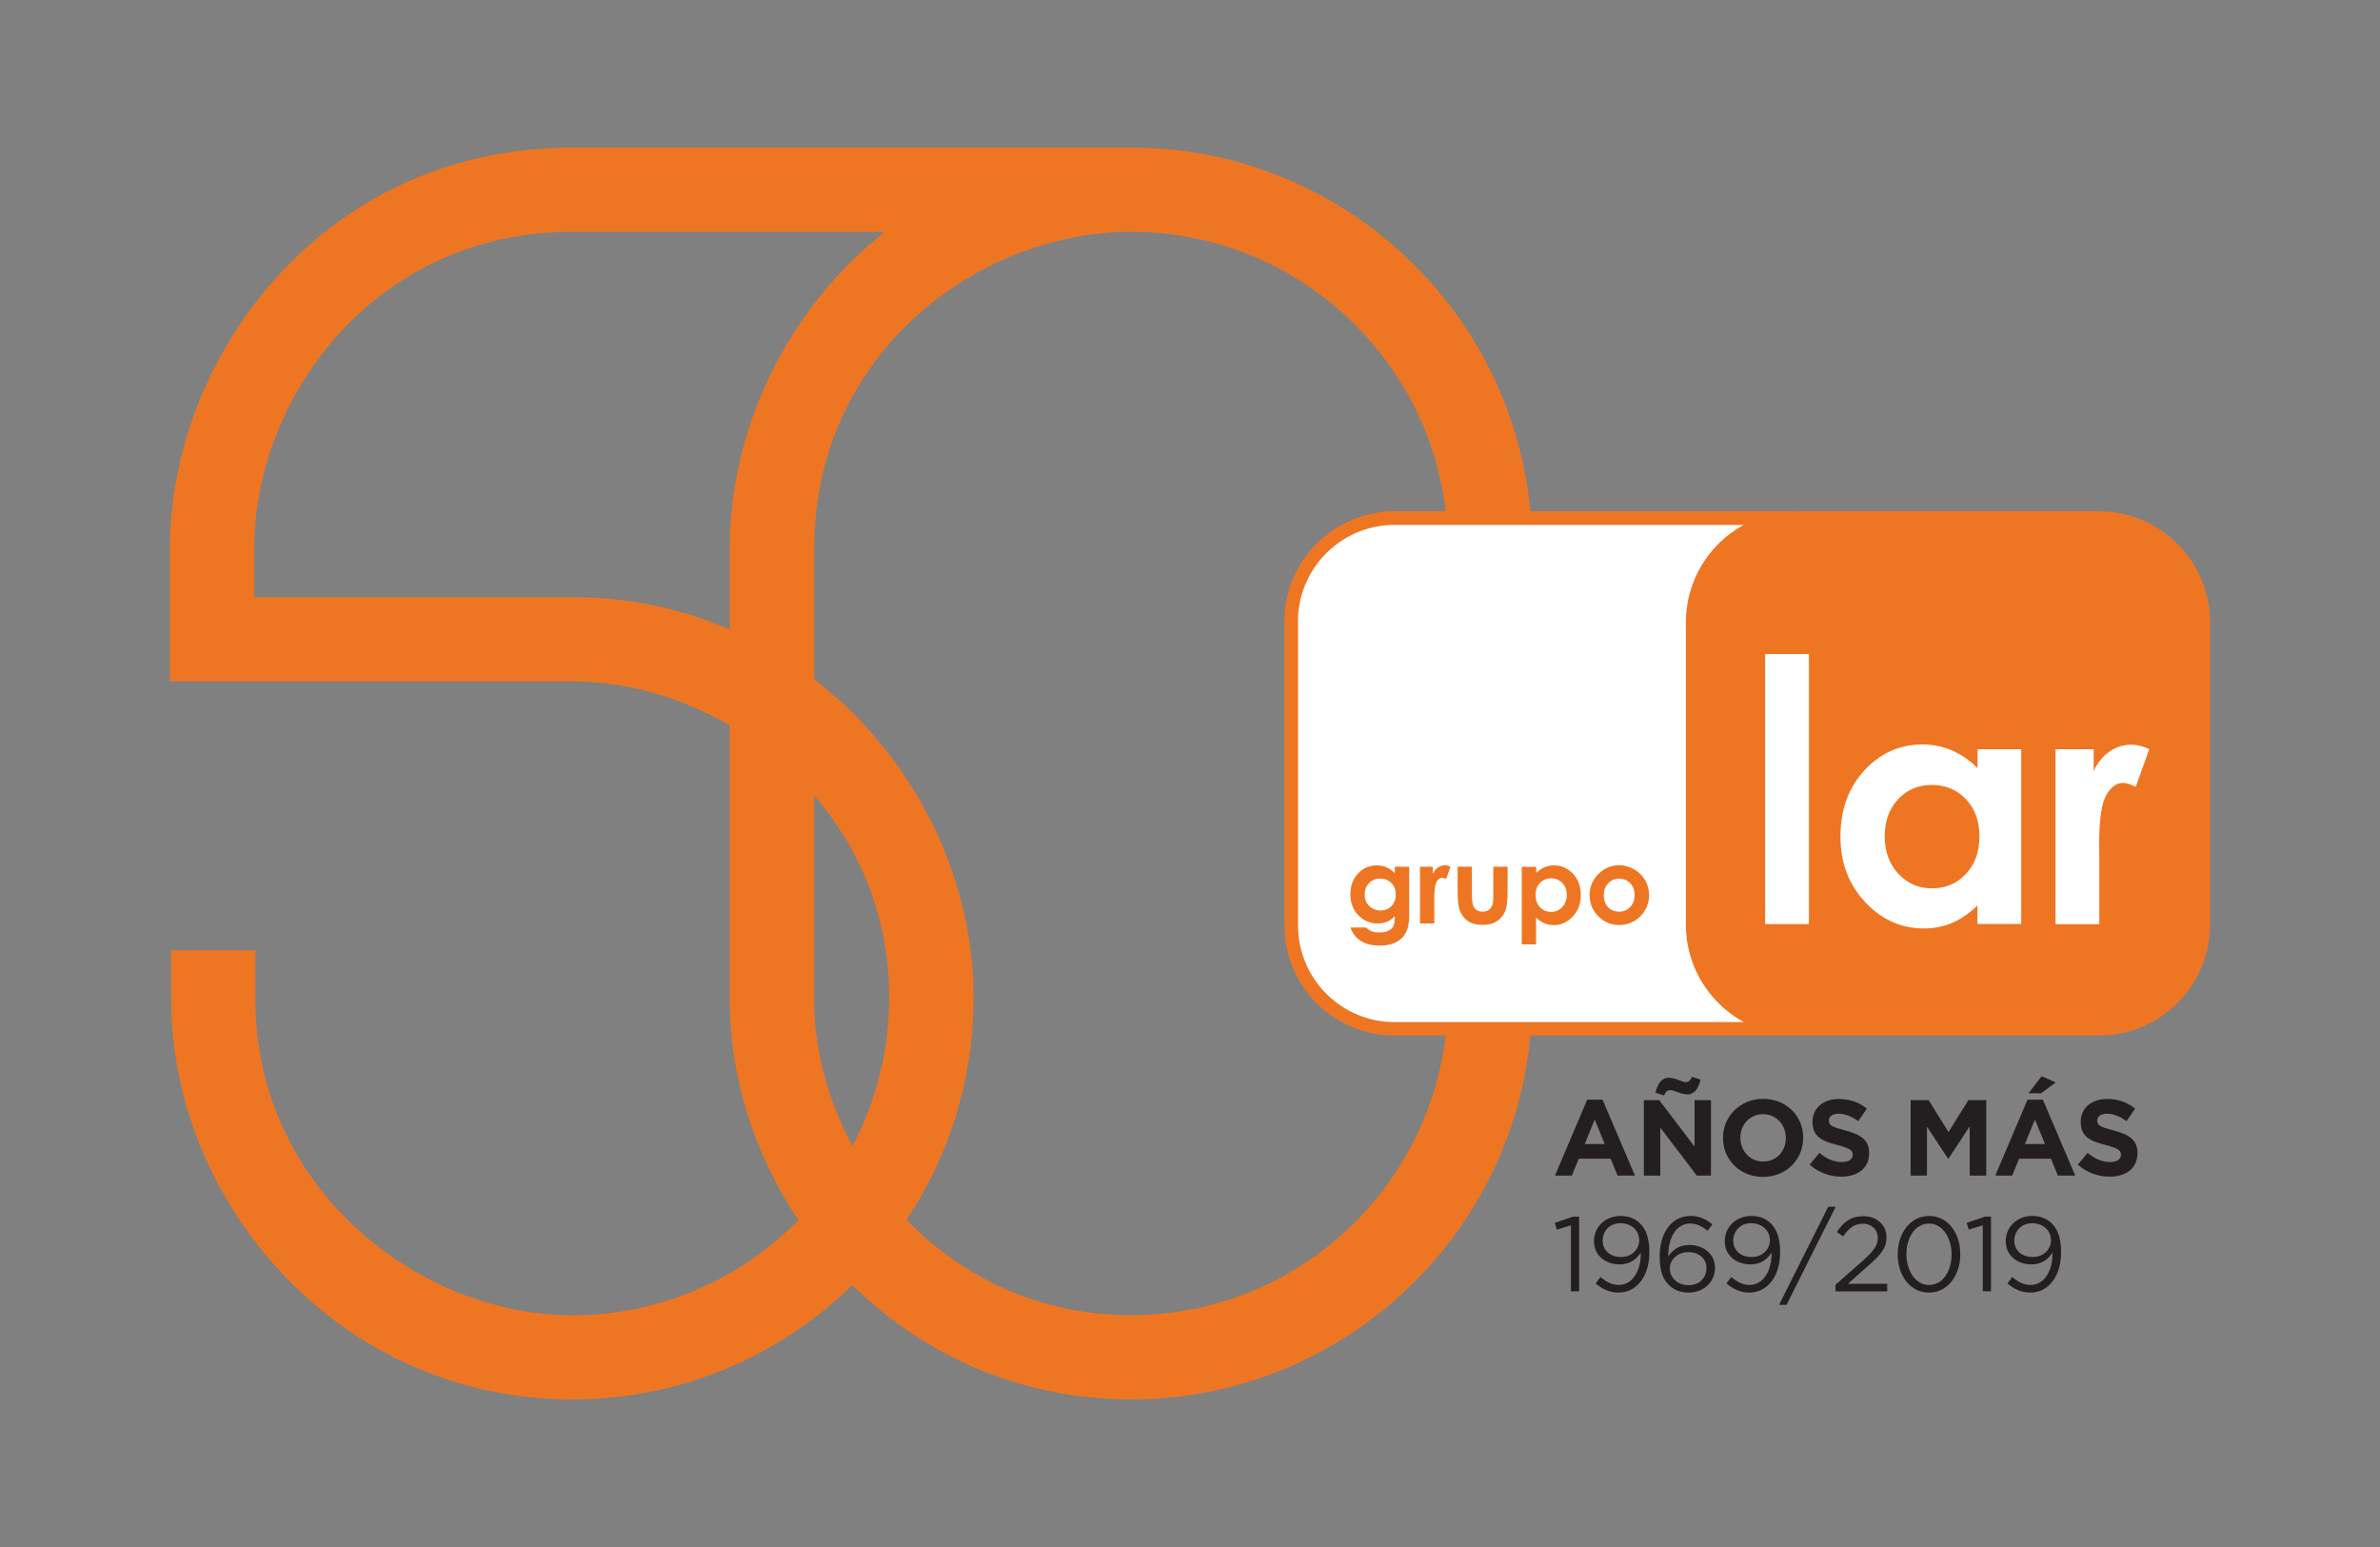
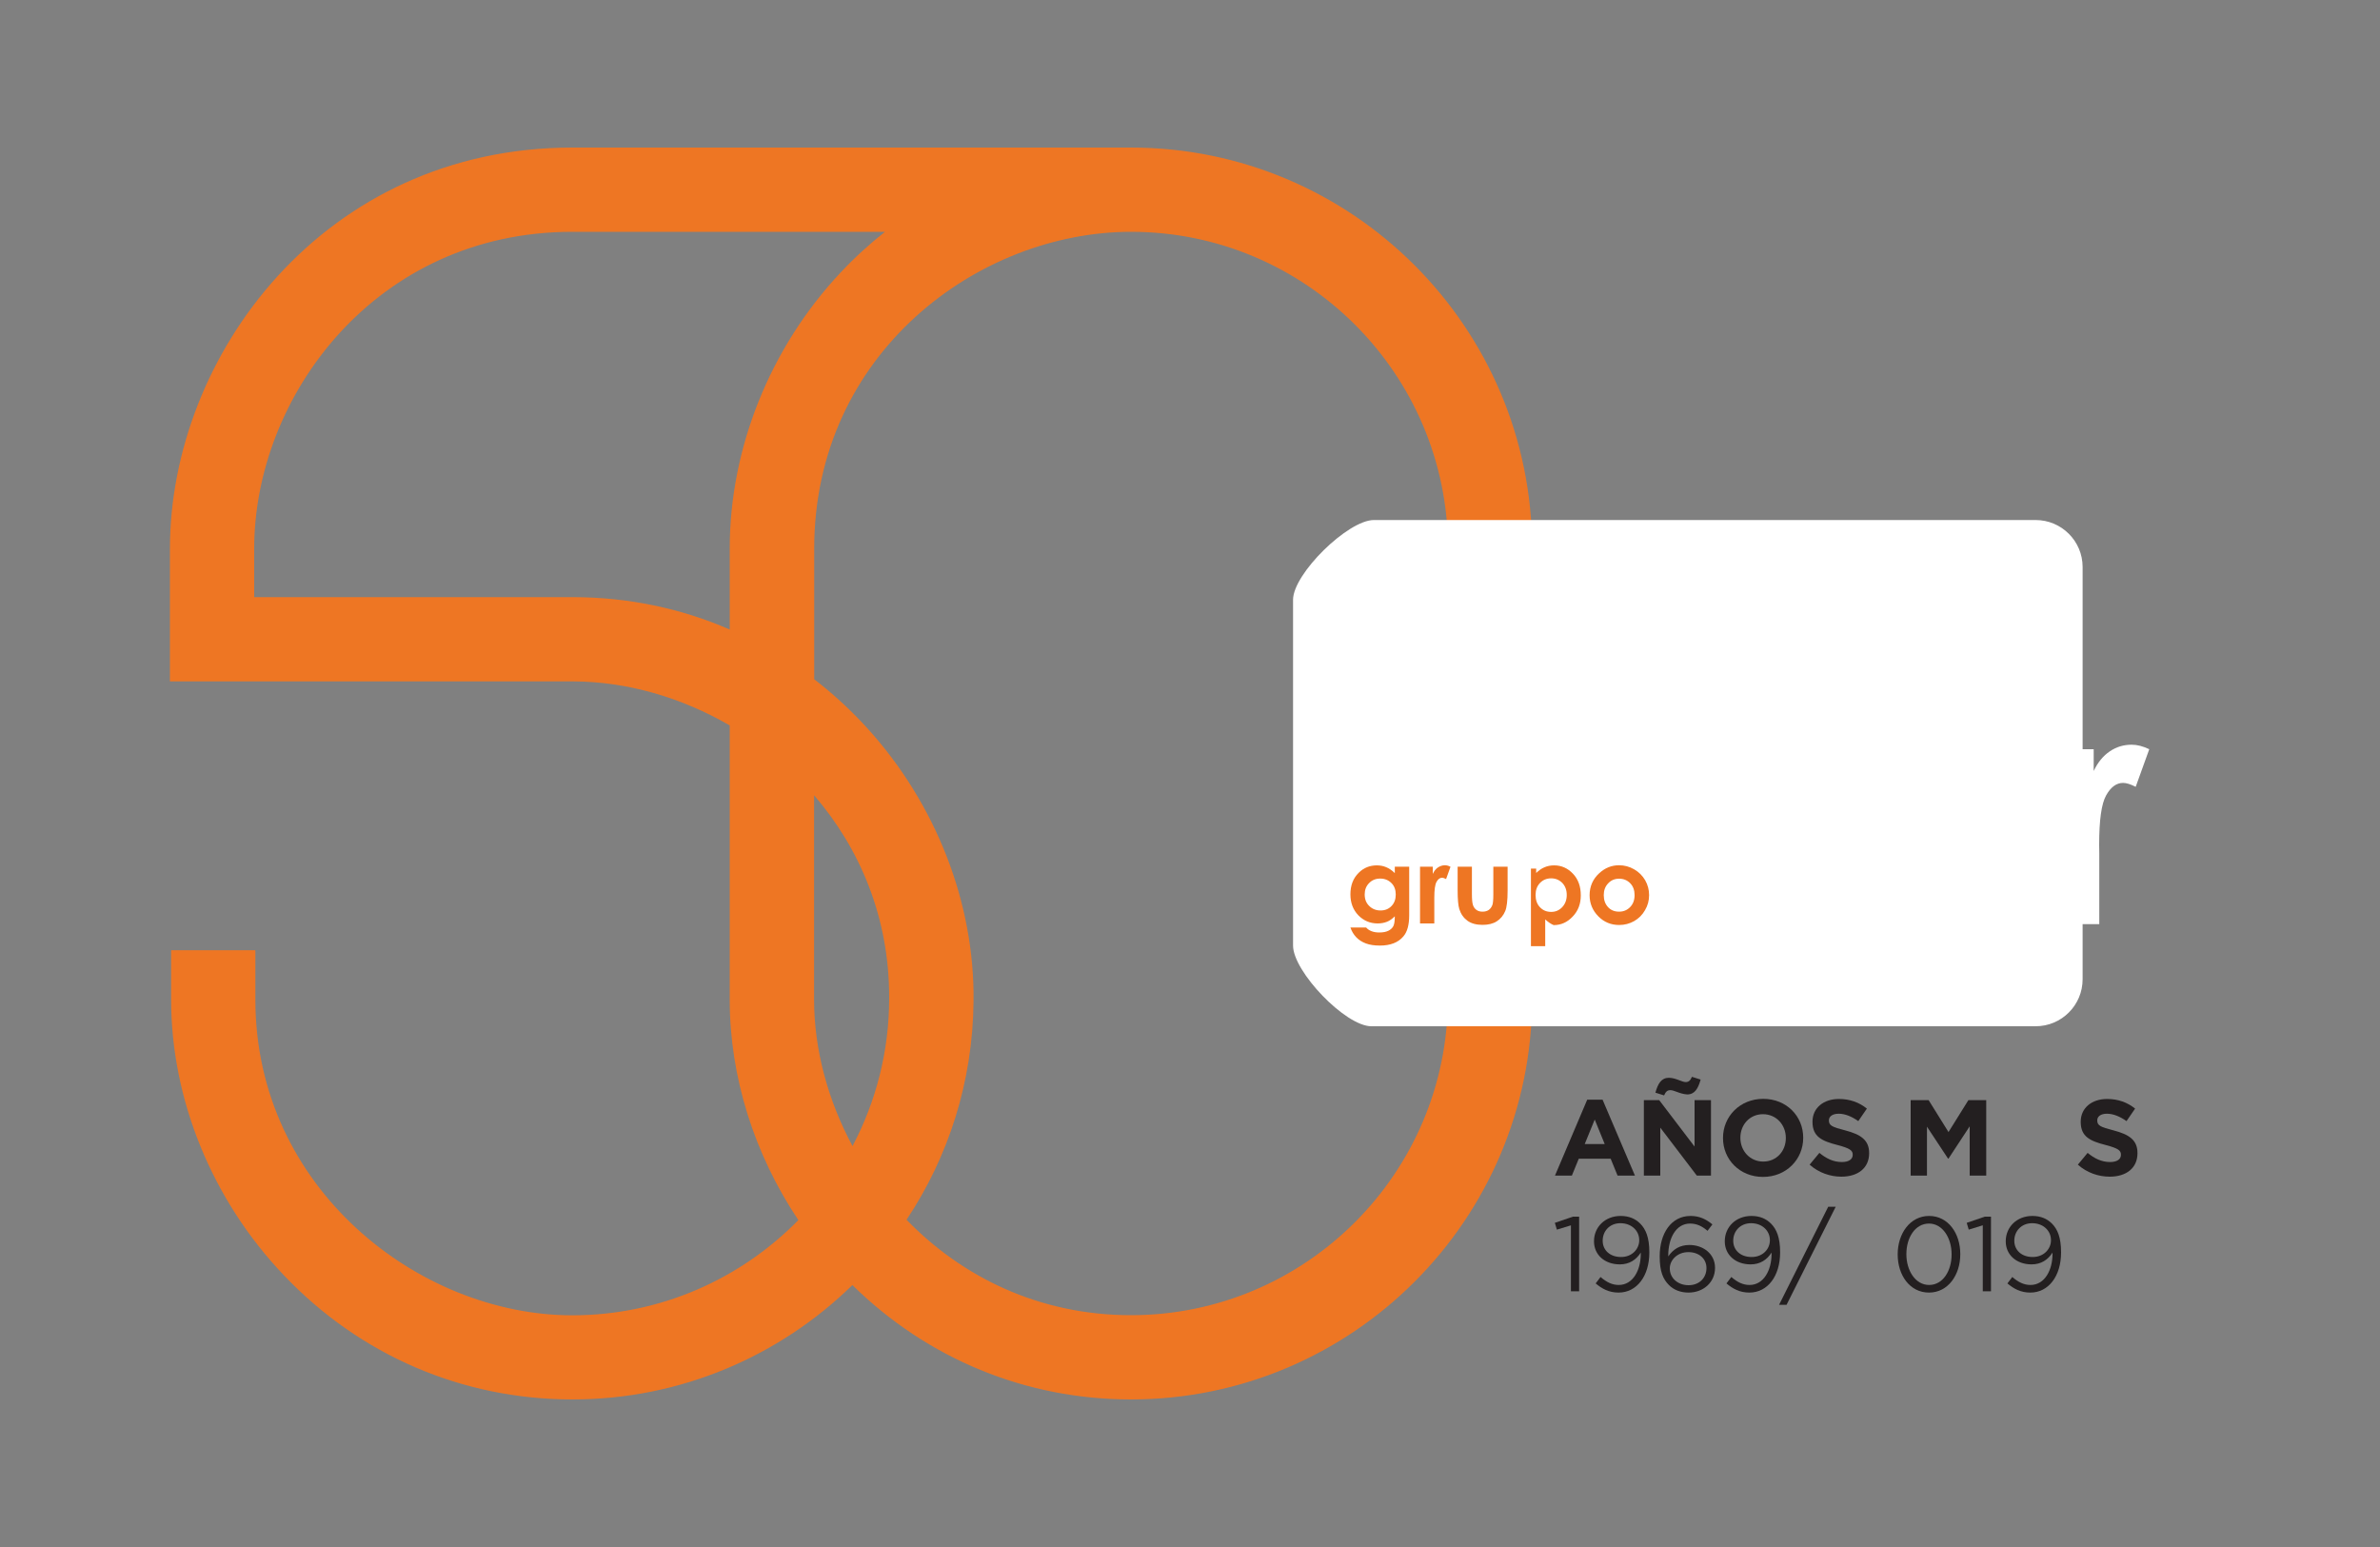
<svg xmlns="http://www.w3.org/2000/svg" version="1.1" id="Layer_1" x="0px" y="0px" viewBox="0 0 200 130" style="enable-background:new 0 0 200 130;" xml:space="preserve">
  <rect x="0" y="0" width="200" height="130" fill="#808080" stroke="none" />
  <style type="text/css">
	.st0{fill:#231F20;}
	.st1{fill:#EE7623;}
	.st2{fill:#FFFFFF;}
</style>
  <g>
    <g>
      <path class="st0" d="M133.38,92.41h1.29l2.72,6.38h-1.46l-0.58-1.42h-2.68l-0.58,1.42h-1.42L133.38,92.41z M134.85,96.14    l-0.84-2.06l-0.84,2.06H134.85z" />
      <path class="st0" d="M138.14,92.45h1.29l2.97,3.9v-3.9h1.38v6.34h-1.19l-3.07-4.03v4.03h-1.38V92.45z M140.9,91.75    c-0.22-0.08-0.39-0.14-0.53-0.14c-0.28,0-0.4,0.15-0.53,0.44l-0.73-0.23c0.21-0.76,0.5-1.25,1.13-1.25c0.31,0,0.62,0.11,0.88,0.21    c0.22,0.08,0.39,0.15,0.53,0.15c0.28,0,0.4-0.15,0.53-0.44l0.73,0.23c-0.21,0.76-0.5,1.25-1.13,1.25    C141.47,91.95,141.16,91.85,140.9,91.75z" />
      <path class="st0" d="M144.79,95.64v-0.02c0-1.8,1.42-3.28,3.38-3.28c1.96,0,3.36,1.46,3.36,3.26v0.02c0,1.8-1.42,3.28-3.38,3.28    C146.2,98.9,144.79,97.44,144.79,95.64z M150.07,95.64v-0.02c0-1.09-0.8-1.99-1.92-1.99c-1.12,0-1.9,0.89-1.9,1.97v0.02    c0,1.09,0.8,1.99,1.92,1.99C149.29,97.61,150.07,96.73,150.07,95.64z" />
      <path class="st0" d="M152.07,97.87l0.82-0.99c0.57,0.47,1.17,0.77,1.89,0.77c0.57,0,0.91-0.23,0.91-0.6v-0.02    c0-0.35-0.22-0.53-1.28-0.81c-1.28-0.33-2.1-0.68-2.1-1.94v-0.02c0-1.15,0.92-1.91,2.22-1.91c0.92,0,1.71,0.29,2.35,0.81    l-0.72,1.05c-0.56-0.39-1.11-0.62-1.65-0.62c-0.53,0-0.82,0.24-0.82,0.55v0.02c0,0.42,0.27,0.55,1.37,0.83    c1.29,0.34,2.01,0.8,2.01,1.9v0.02c0,1.26-0.96,1.97-2.33,1.97C153.8,98.88,152.83,98.55,152.07,97.87z" />
      <path class="st0" d="M160.57,92.45h1.5l1.67,2.68l1.67-2.68h1.5v6.34h-1.39v-4.14l-1.78,2.71h-0.04l-1.77-2.68v4.11h-1.37V92.45z" />
-       <path class="st0" d="M170.38,92.41h1.29l2.72,6.38h-1.46l-0.58-1.42h-2.68l-0.58,1.42h-1.42L170.38,92.41z M171.85,96.14    L171,94.08l-0.84,2.06H171.85z M171.56,90.44l1.19,0.52l-1.23,0.91h-1.05L171.56,90.44z" />
      <path class="st0" d="M174.61,97.87l0.82-0.99c0.57,0.47,1.17,0.77,1.89,0.77c0.57,0,0.91-0.23,0.91-0.6v-0.02    c0-0.35-0.22-0.53-1.28-0.81c-1.28-0.33-2.1-0.68-2.1-1.94v-0.02c0-1.15,0.92-1.91,2.22-1.91c0.92,0,1.71,0.29,2.35,0.81    l-0.72,1.05c-0.56-0.39-1.11-0.62-1.65-0.62c-0.53,0-0.81,0.24-0.81,0.55v0.02c0,0.42,0.27,0.55,1.37,0.83    c1.29,0.34,2.01,0.8,2.01,1.9v0.02c0,1.26-0.96,1.97-2.33,1.97C176.34,98.88,175.37,98.55,174.61,97.87z" />
    </g>
    <g>
      <path class="st0" d="M132.01,102.97l-1.18,0.36l-0.17-0.57l1.52-0.52h0.52v6.27h-0.69V102.97z" />
      <path class="st0" d="M137.88,105.38v-0.12c-0.39,0.61-0.96,0.99-1.76,0.99c-1.28,0-2.17-0.81-2.17-1.93v-0.02    c0-1.18,0.92-2.12,2.24-2.12c0.71,0,1.24,0.24,1.64,0.64c0.47,0.47,0.77,1.17,0.77,2.41v0.02c0,1.98-1.05,3.37-2.59,3.37    c-0.81,0-1.4-0.33-1.92-0.77l0.41-0.54c0.51,0.44,0.98,0.67,1.53,0.67C137.23,107.98,137.88,106.72,137.88,105.38z M137.75,104.23    v-0.02c0-0.79-0.65-1.42-1.58-1.42c-0.93,0-1.49,0.69-1.49,1.46v0.02c0,0.79,0.62,1.36,1.53,1.36    C137.15,105.64,137.75,104.95,137.75,104.23z" />
      <path class="st0" d="M140.25,107.99c-0.5-0.5-0.78-1.14-0.78-2.41v-0.02c0-1.9,0.96-3.38,2.59-3.38c0.75,0,1.3,0.27,1.84,0.71    l-0.41,0.54c-0.46-0.39-0.9-0.61-1.47-0.61c-1.2,0-1.83,1.26-1.83,2.67v0.09c0.41-0.6,0.97-0.96,1.78-0.96    c1.16,0,2.15,0.75,2.15,1.91v0.02c0,1.2-0.97,2.07-2.23,2.07C141.2,108.62,140.64,108.38,140.25,107.99z M143.4,106.57v-0.02    c0-0.77-0.62-1.33-1.52-1.33c-0.93,0-1.56,0.67-1.56,1.36v0.02c0,0.79,0.66,1.4,1.58,1.4C142.81,108,143.4,107.37,143.4,106.57z" />
      <path class="st0" d="M148.87,105.38v-0.12c-0.39,0.61-0.96,0.99-1.76,0.99c-1.28,0-2.17-0.81-2.17-1.93v-0.02    c0-1.18,0.92-2.12,2.24-2.12c0.71,0,1.24,0.24,1.64,0.64c0.47,0.47,0.77,1.17,0.77,2.41v0.02c0,1.98-1.05,3.37-2.59,3.37    c-0.81,0-1.4-0.33-1.92-0.77l0.41-0.54c0.51,0.44,0.98,0.67,1.53,0.67C148.22,107.98,148.87,106.72,148.87,105.38z M148.73,104.23    v-0.02c0-0.79-0.65-1.42-1.58-1.42c-0.93,0-1.5,0.69-1.5,1.46v0.02c0,0.79,0.62,1.36,1.53,1.36    C148.14,105.64,148.73,104.95,148.73,104.23z" />
      <path class="st0" d="M153.63,101.41h0.63l-4.13,8.24h-0.63L153.63,101.41z" />
-       <path class="st0" d="M154.24,107.97l2.26-1.99c0.95-0.85,1.3-1.33,1.3-1.96c0-0.73-0.58-1.19-1.25-1.19    c-0.71,0-1.18,0.37-1.67,1.07l-0.52-0.37c0.56-0.84,1.15-1.33,2.24-1.33c1.12,0,1.93,0.75,1.93,1.76v0.02    c0,0.91-0.48,1.47-1.58,2.42l-1.66,1.48h3.3v0.64h-4.35V107.97z" />
      <path class="st0" d="M159.47,105.42v-0.02c0-1.74,1.04-3.22,2.64-3.22c1.6,0,2.62,1.46,2.62,3.2v0.02c0,1.74-1.03,3.22-2.63,3.22    C160.49,108.62,159.47,107.16,159.47,105.42z M164,105.42v-0.02c0-1.36-0.75-2.58-1.9-2.58c-1.17,0-1.9,1.19-1.9,2.56v0.02    c0,1.36,0.75,2.58,1.91,2.58C163.28,107.98,164,106.78,164,105.42z" />
      <path class="st0" d="M166.61,102.97l-1.17,0.36l-0.17-0.57l1.52-0.52h0.52v6.27h-0.69V102.97z" />
      <path class="st0" d="M172.48,105.38v-0.12c-0.39,0.61-0.96,0.99-1.76,0.99c-1.28,0-2.17-0.81-2.17-1.93v-0.02    c0-1.18,0.92-2.12,2.24-2.12c0.71,0,1.24,0.24,1.64,0.64c0.47,0.47,0.77,1.17,0.77,2.41v0.02c0,1.98-1.05,3.37-2.59,3.37    c-0.81,0-1.4-0.33-1.92-0.77l0.41-0.54c0.51,0.44,0.98,0.67,1.53,0.67C171.83,107.98,172.48,106.72,172.48,105.38z M172.35,104.23    v-0.02c0-0.79-0.65-1.42-1.58-1.42c-0.93,0-1.5,0.69-1.5,1.46v0.02c0,0.79,0.62,1.36,1.53,1.36    C171.75,105.64,172.35,104.95,172.35,104.23z" />
    </g>
  </g>
  <path class="st1" d="M95.04,12.4H48.1c-20.89,0-33.82,17.5-33.82,33.71v4.07v7.08c0.04,0,33.89,0,33.93,0  c4.47,0.02,9.05,1.34,13.11,3.7V84c0,6.48,2.06,12.99,5.77,18.53c-4.84,4.93-11.57,8-19,8c-12.86,0-26.63-10.66-26.63-26.52v-4.16  h-7.08V84c0,8.4,3.45,16.85,9.48,23.17c6.4,6.73,15.01,10.43,24.24,10.43c9.15,0,17.45-3.67,23.53-9.61  c6.31,6.2,14.57,9.61,23.41,9.61c18.59,0,33.71-15.12,33.71-33.71V46.11C128.75,27.52,113.63,12.4,95.04,12.4z M48.19,50.18  c-0.02,0-16.9,0-26.83,0v-4.07c0-12.81,10.22-26.63,26.73-26.63h26.28c-1.31,1.03-2.56,2.17-3.73,3.42  c-5.92,6.3-9.32,14.76-9.32,23.21v6.79C57.24,51.12,52.79,50.19,48.19,50.18z M68.41,84V66.83c3.83,4.44,6.31,10.23,6.31,16.95v0.11  c0,4.48-1.12,8.71-3.08,12.42C69.56,92.44,68.41,88.17,68.41,84z M121.67,83.89c0,14.68-11.95,26.63-26.63,26.63  c-7.73,0-14.22-3.23-18.86-8.02c3.51-5.27,5.57-11.58,5.63-18.36l0-0.8h0c-0.12-8.26-3.56-16.52-9.47-22.73  c-1.23-1.29-2.54-2.47-3.92-3.53V46.11c0-16.45,13.82-26.63,26.63-26.63c14.68,0,26.63,11.95,26.63,26.63V83.89z" />
  <g>
    <path class="st2" d="M175.01,82.29c0,2.18-1.77,3.95-3.95,3.95h-55.82c-2.18,0-6.58-4.6-6.58-6.78V50.4c0-2.18,4.61-6.7,6.79-6.7   h55.61c2.18,0,3.95,1.77,3.95,3.95V82.29z" />
    <g>
-       <path class="st1" d="M109.07,52.23c0-4.47,3.64-8.12,8.11-8.12h29.35c-2.9,1.58-4.86,4.66-4.86,8.19v25.4    c0,3.53,1.97,6.61,4.87,8.19h-29.35c-4.47,0-8.11-3.64-8.11-8.11V52.23z M176.39,42.97h-25.4c-0.13,0-0.26,0.01-0.38,0.01v-0.01    h-33.43c-5.1,0-9.25,4.15-9.25,9.25v25.55c0,5.1,4.15,9.25,9.25,9.25h33.52v-0.01c0.1,0,0.19,0.01,0.29,0.01h25.4    c5.14,0,9.33-4.18,9.33-9.33V52.3C185.72,47.16,181.53,42.97,176.39,42.97z" />
      <path class="st1" d="M115.98,73.83c-0.38,0-0.69,0.13-0.93,0.38c-0.25,0.25-0.37,0.57-0.37,0.95c0,0.4,0.12,0.72,0.38,0.97    c0.25,0.25,0.57,0.38,0.95,0.38c0.37,0,0.68-0.12,0.92-0.37c0.24-0.25,0.36-0.57,0.36-0.97c0-0.4-0.12-0.72-0.36-0.96    C116.68,73.96,116.37,73.83,115.98,73.83z M117.23,72.83h1.19v4.08c0,0.81-0.16,1.4-0.49,1.78c-0.43,0.51-1.09,0.77-1.97,0.77    c-0.47,0-0.86-0.06-1.18-0.18c-0.32-0.12-0.59-0.29-0.81-0.52c-0.22-0.23-0.38-0.5-0.49-0.82h1.32c0.12,0.14,0.27,0.24,0.45,0.31    c0.18,0.07,0.4,0.11,0.65,0.11c0.32,0,0.58-0.05,0.78-0.15c0.19-0.1,0.33-0.23,0.41-0.39c0.08-0.16,0.12-0.43,0.12-0.82    c-0.21,0.21-0.43,0.37-0.66,0.46c-0.23,0.09-0.49,0.14-0.78,0.14c-0.64,0-1.18-0.23-1.63-0.69c-0.44-0.46-0.66-1.05-0.66-1.75    c0-0.76,0.23-1.36,0.7-1.82c0.42-0.42,0.93-0.62,1.52-0.62c0.28,0,0.54,0.05,0.78,0.15c0.24,0.1,0.49,0.26,0.73,0.5V72.83z" />
      <path class="st1" d="M119.35,72.83h1.05v0.61c0.11-0.24,0.25-0.42,0.43-0.54c0.18-0.12,0.38-0.19,0.59-0.19    c0.15,0,0.31,0.04,0.47,0.13l-0.37,1.03c-0.14-0.07-0.25-0.11-0.34-0.11c-0.18,0-0.33,0.11-0.46,0.34    c-0.13,0.23-0.19,0.67-0.19,1.34l0,0.23v1.93h-1.2V72.83z" />
      <path class="st1" d="M122.49,72.83h1.2v2.3c0,0.45,0.03,0.76,0.09,0.93c0.06,0.18,0.16,0.31,0.3,0.41    c0.14,0.1,0.31,0.14,0.51,0.14c0.2,0,0.37-0.05,0.51-0.14c0.14-0.1,0.24-0.24,0.31-0.42c0.05-0.14,0.08-0.43,0.08-0.88v-2.34h1.2    v2.02c0,0.83-0.07,1.4-0.2,1.71c-0.16,0.38-0.4,0.66-0.71,0.86c-0.31,0.2-0.71,0.3-1.2,0.3c-0.53,0-0.95-0.12-1.27-0.35    c-0.32-0.24-0.55-0.56-0.68-0.98c-0.09-0.29-0.14-0.81-0.14-1.58V72.83z" />
-       <path class="st1" d="M130.35,73.81c-0.38,0-0.69,0.13-0.94,0.39c-0.25,0.26-0.37,0.59-0.37,1.01c0,0.42,0.12,0.77,0.37,1.03    c0.25,0.26,0.56,0.39,0.94,0.39c0.37,0,0.67-0.13,0.93-0.4c0.25-0.27,0.38-0.61,0.38-1.02c0-0.41-0.12-0.74-0.37-1.01    C131.03,73.94,130.72,73.81,130.35,73.81z M129.09,72.83v0.53c0.22-0.21,0.45-0.38,0.7-0.48c0.25-0.11,0.52-0.16,0.81-0.16    c0.62,0,1.15,0.24,1.59,0.71c0.44,0.47,0.65,1.07,0.65,1.81c0,0.71-0.22,1.3-0.68,1.78c-0.45,0.48-0.98,0.72-1.6,0.72    c-0.27,0-0.53-0.05-0.77-0.15c-0.24-0.1-0.47-0.26-0.71-0.48v2.25h-1.2v-6.52H129.09z" />
+       <path class="st1" d="M130.35,73.81c-0.38,0-0.69,0.13-0.94,0.39c-0.25,0.26-0.37,0.59-0.37,1.01c0,0.42,0.12,0.77,0.37,1.03    c0.25,0.26,0.56,0.39,0.94,0.39c0.37,0,0.67-0.13,0.93-0.4c0.25-0.27,0.38-0.61,0.38-1.02c0-0.41-0.12-0.74-0.37-1.01    C131.03,73.94,130.72,73.81,130.35,73.81z M129.09,72.83v0.53c0.22-0.21,0.45-0.38,0.7-0.48c0.25-0.11,0.52-0.16,0.81-0.16    c0.62,0,1.15,0.24,1.59,0.71c0.44,0.47,0.65,1.07,0.65,1.81c0,0.71-0.22,1.3-0.68,1.78c-0.45,0.48-0.98,0.72-1.6,0.72    c-0.24-0.1-0.47-0.26-0.71-0.48v2.25h-1.2v-6.52H129.09z" />
      <path class="st1" d="M136.06,73.84c-0.37,0-0.68,0.13-0.92,0.39c-0.25,0.26-0.37,0.59-0.37,0.99c0,0.42,0.12,0.75,0.36,1.01    c0.24,0.26,0.55,0.38,0.93,0.38c0.37,0,0.68-0.13,0.93-0.39c0.25-0.26,0.37-0.59,0.37-1c0-0.41-0.12-0.74-0.36-0.99    C136.75,73.97,136.44,73.84,136.06,73.84z M136.05,72.71c0.45,0,0.87,0.11,1.27,0.34c0.4,0.23,0.7,0.53,0.93,0.92    c0.22,0.39,0.33,0.8,0.33,1.25c0,0.45-0.11,0.87-0.34,1.26c-0.22,0.39-0.53,0.7-0.91,0.92c-0.39,0.22-0.81,0.33-1.27,0.33    c-0.68,0-1.27-0.24-1.75-0.73c-0.48-0.49-0.73-1.08-0.73-1.77c0-0.74,0.27-1.36,0.82-1.86C134.88,72.93,135.43,72.71,136.05,72.71    z" />
      <rect x="148.33" y="54.96" class="st2" width="3.68" height="22.69" />
      <path class="st2" d="M162.33,65.96c-1.13,0-2.08,0.4-2.83,1.21c-0.75,0.81-1.12,1.84-1.12,3.11c0,1.27,0.38,2.32,1.14,3.14    c0.76,0.82,1.7,1.23,2.82,1.23c1.15,0,2.11-0.4,2.86-1.21c0.76-0.81,1.14-1.86,1.14-3.17c0-1.28-0.38-2.32-1.14-3.11    C164.45,66.36,163.49,65.96,162.33,65.96z M166.17,62.96h3.68v14.68h-3.68v-1.55c-0.72,0.69-1.44,1.18-2.16,1.48    c-0.72,0.3-1.51,0.45-2.35,0.45c-1.9,0-3.54-0.74-4.92-2.21c-1.39-1.48-2.08-3.31-2.08-5.49c0-2.27,0.67-4.13,2.01-5.58    c1.34-1.45,2.97-2.18,4.88-2.18c0.88,0,1.71,0.17,2.48,0.5c0.77,0.33,1.49,0.83,2.15,1.49V62.96z" />
      <path class="st2" d="M172.73,62.96h3.21v1.83c0.34-0.72,0.79-1.27,1.35-1.65c0.56-0.38,1.17-0.56,1.84-0.56    c0.47,0,0.96,0.13,1.48,0.38l-1.14,3.16c-0.43-0.22-0.78-0.33-1.06-0.33c-0.56,0-1.04,0.35-1.43,1.06    c-0.39,0.7-0.58,2.08-0.58,4.14l0.01,0.72v5.95h-3.68V62.96z" />
    </g>
  </g>
</svg>